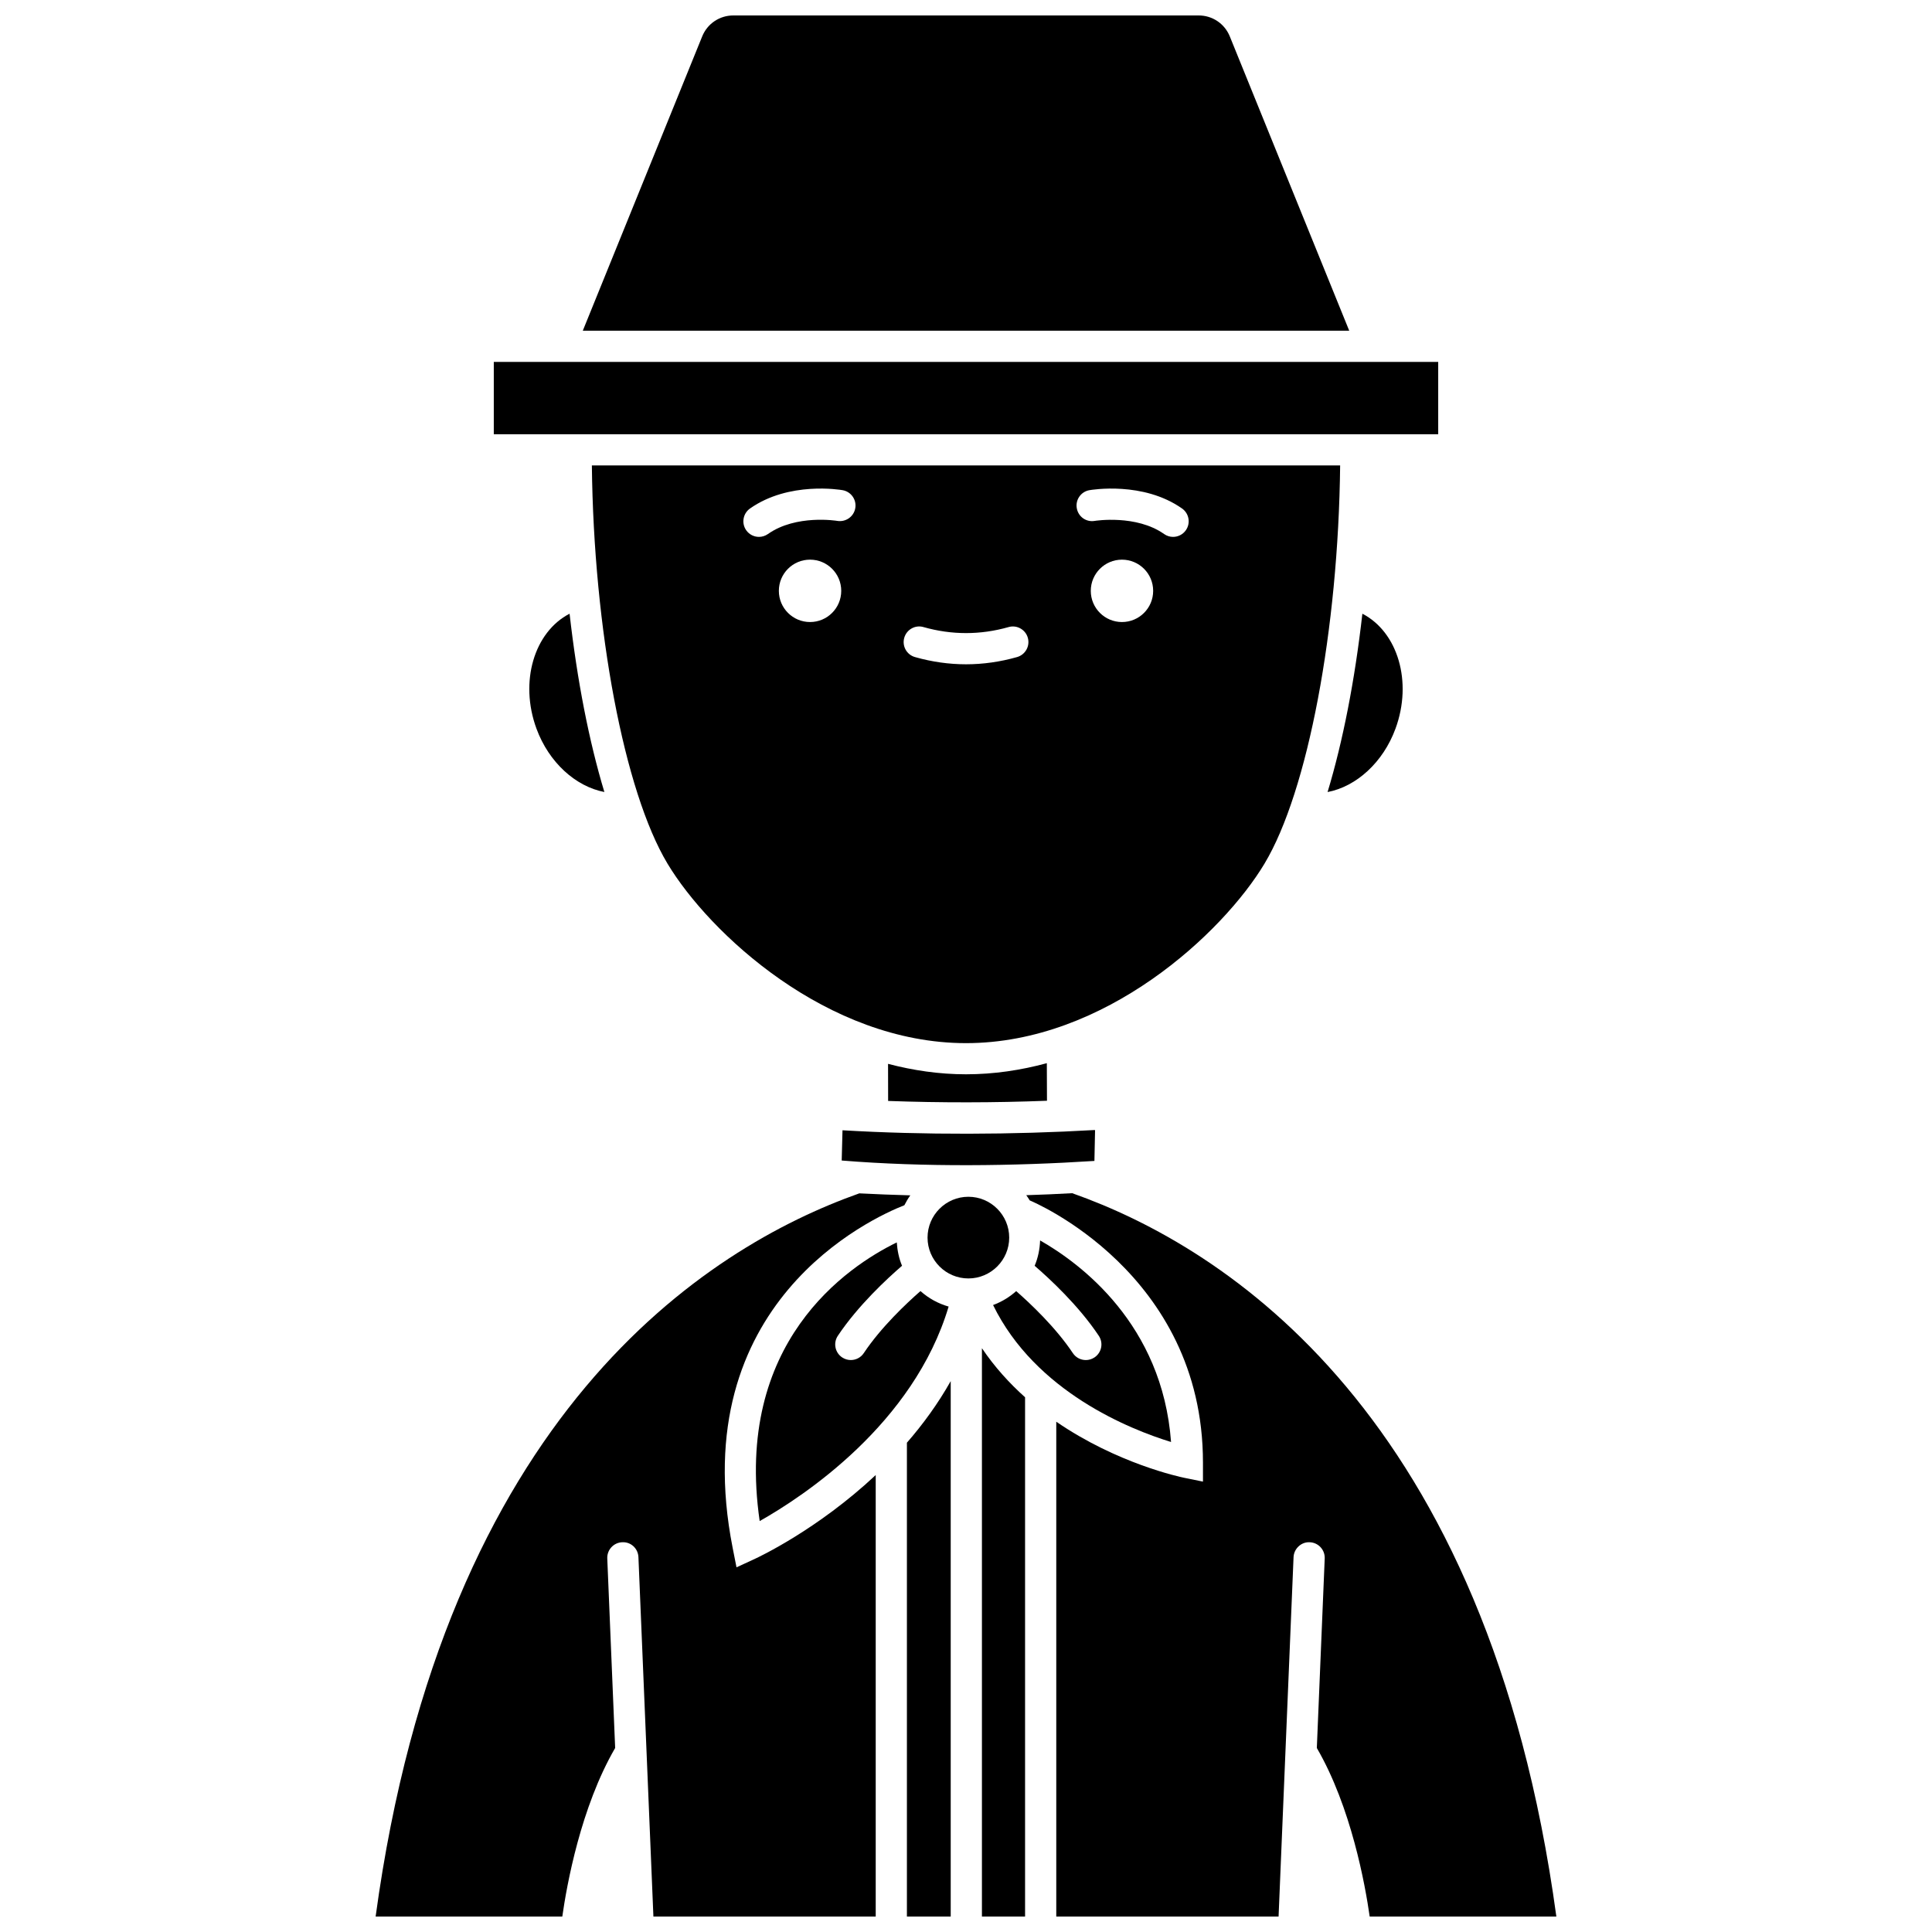
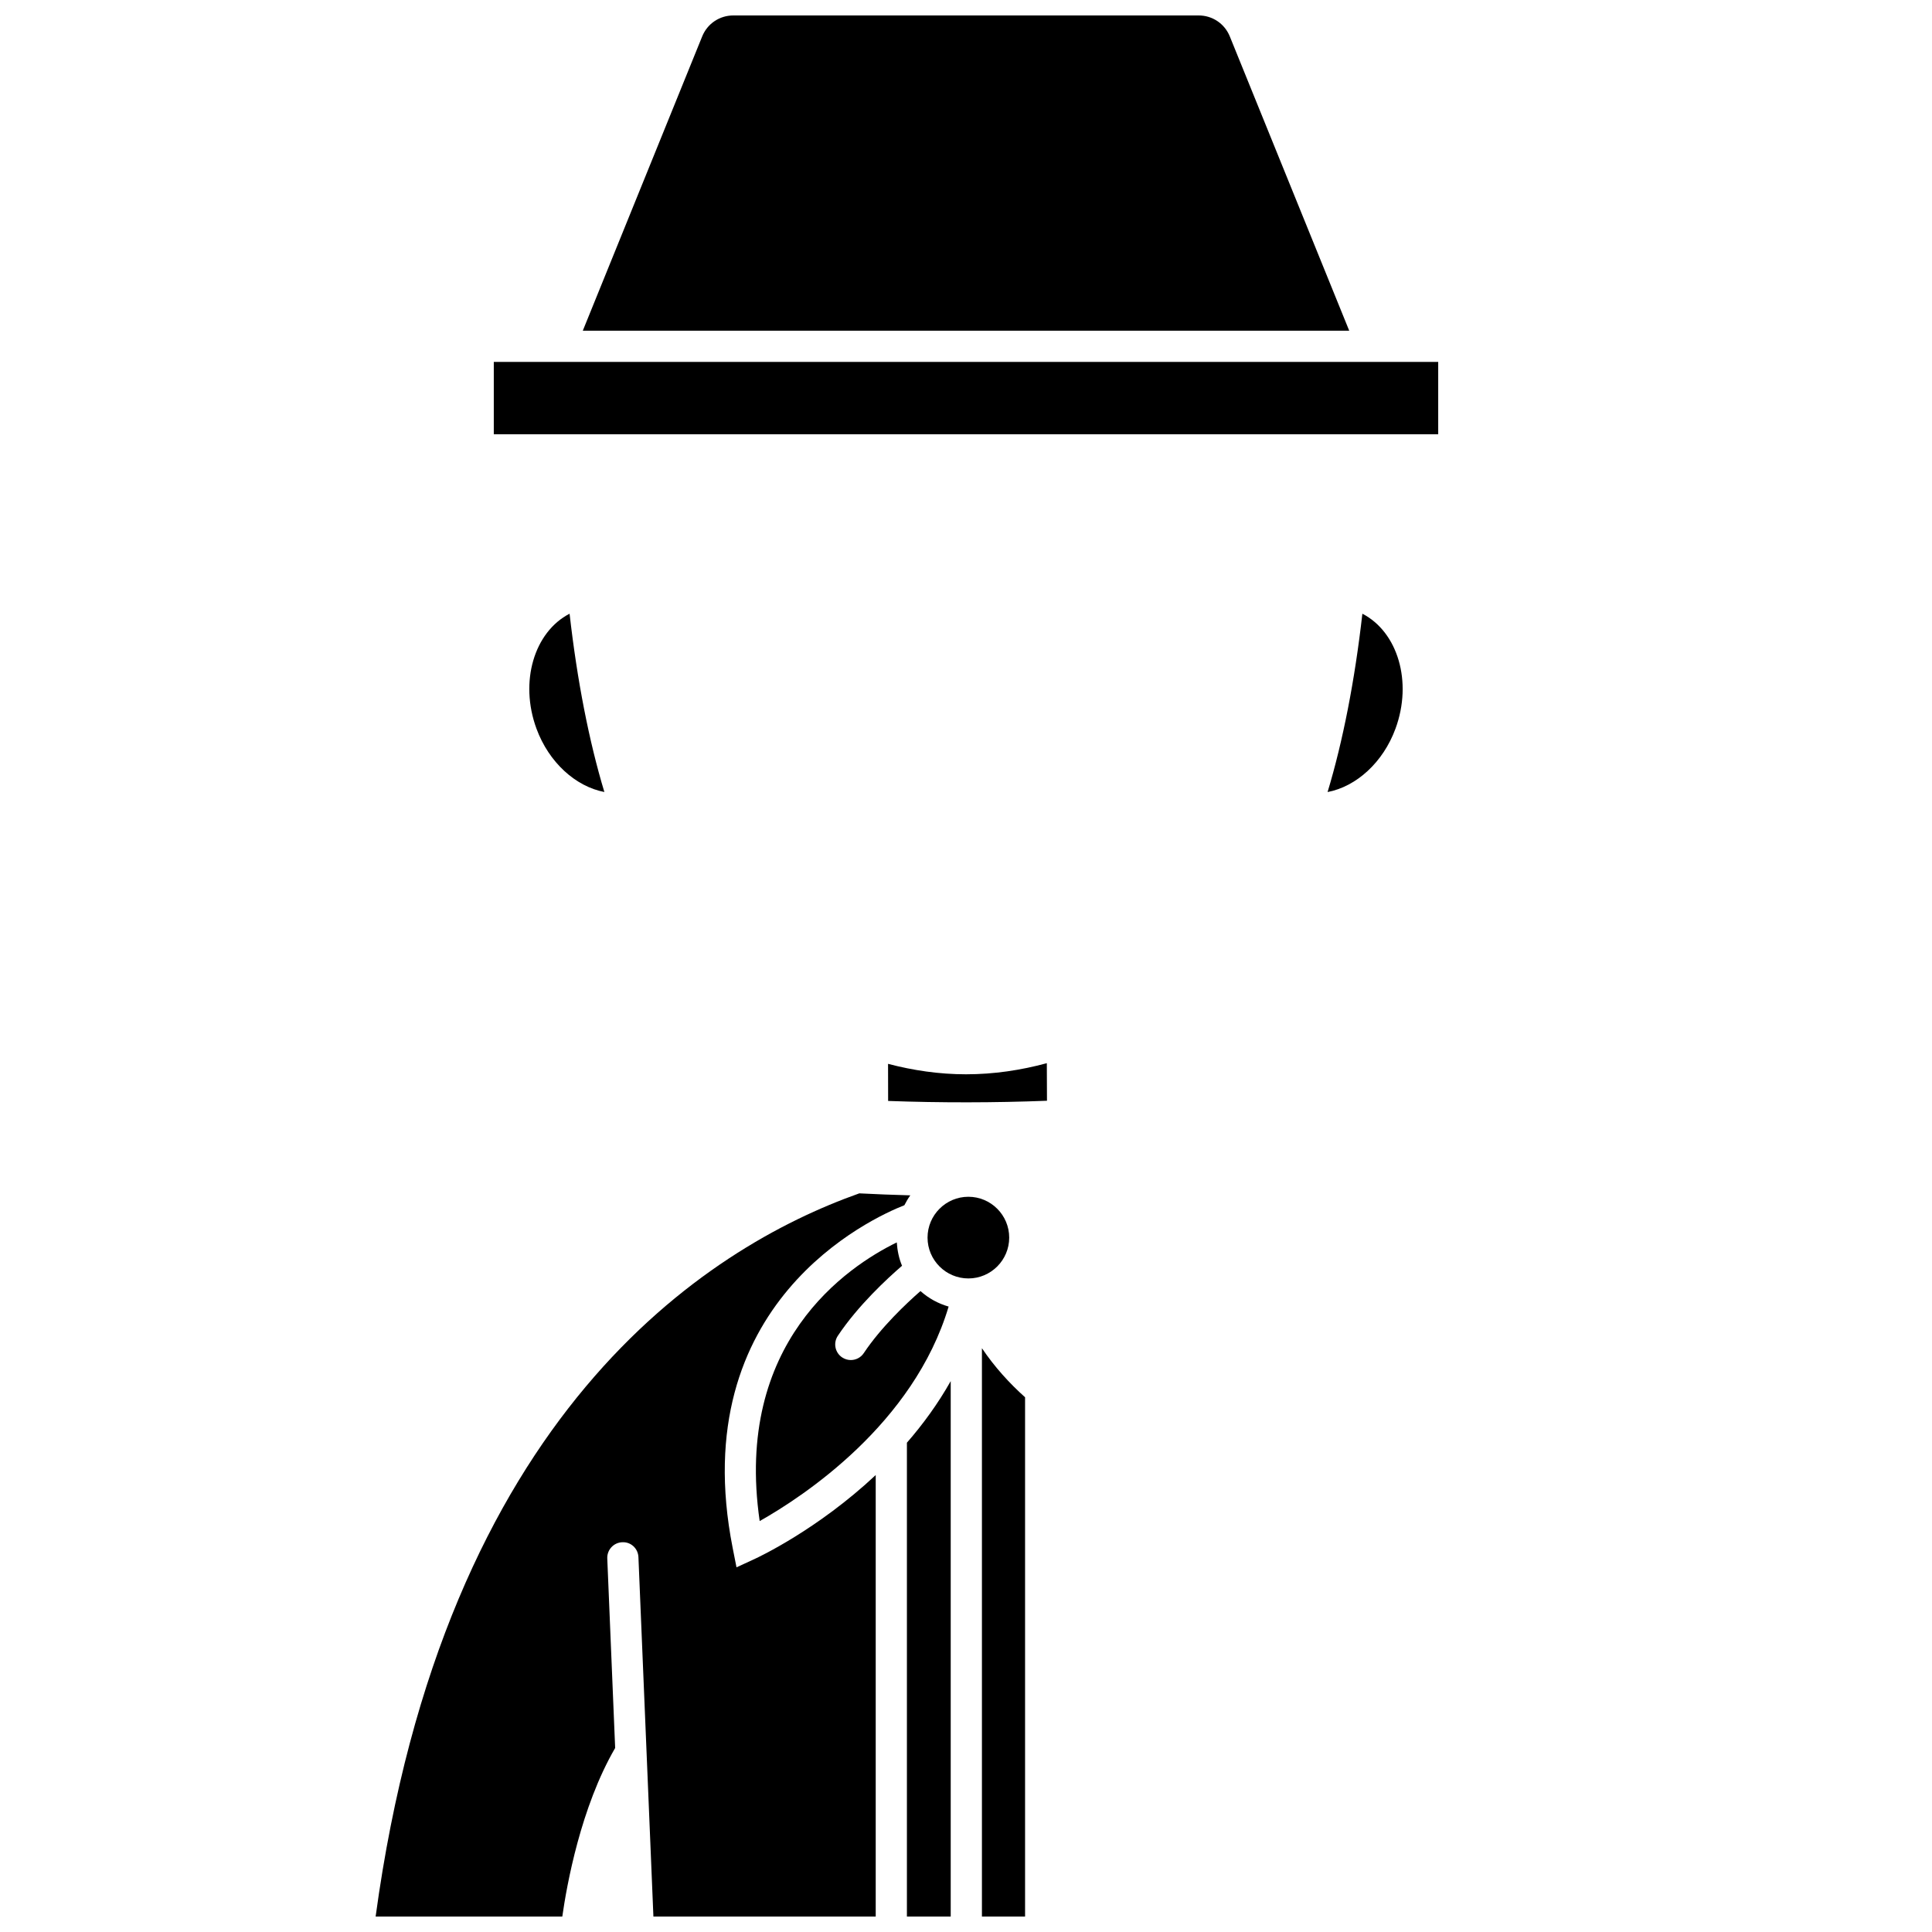
<svg xmlns="http://www.w3.org/2000/svg" width="800px" height="800px" version="1.1" viewBox="144 144 512 512">
  <defs>
    <clipPath id="e">
      <path d="m298 148.09h204v83.906h-204z" />
    </clipPath>
    <clipPath id="d">
      <path d="m404 501h12v150.9h-12z" />
    </clipPath>
    <clipPath id="c">
-       <path d="m415 460h142v191.9h-142z" />
-     </clipPath>
+       </clipPath>
    <clipPath id="b">
      <path d="m384 510h12v141.9h-12z" />
    </clipPath>
    <clipPath id="a">
      <path d="m243 460h143v191.9h-143z" />
    </clipPath>
  </defs>
  <path d="m286.17 337.1c3.297 8.969 10.387 15.332 17.996 16.793-4.043-13.359-7.223-29.59-9.219-47.254-9.363 4.828-13.352 18.016-8.777 30.461z" />
  <path d="m421.46 435.71-0.039-9.957c-6.871 1.863-14.035 2.945-21.426 2.945-7.113 0-14.016-1.027-20.652-2.769l0.02 9.832c13.867 0.504 28.227 0.488 42.098-0.051z" />
-   <path d="m479.12 372.85c11.473-19.121 19.562-62.086 20.031-105.51h-198.3c0.469 43.422 8.559 86.387 20.031 105.51 11.039 18.402 42.281 47.594 79.121 47.594 36.84 0.004 68.082-29.191 79.121-47.594zm-120.45-64.004c-4.566 0-8.266-3.699-8.266-8.266s3.699-8.266 8.266-8.266c4.566 0 8.266 3.699 8.266 8.266s-3.699 8.266-8.266 8.266zm7.207-26.805c-0.109-0.02-10.902-1.785-18.363 3.481-0.723 0.508-1.555 0.758-2.375 0.758-1.297 0-2.578-0.609-3.383-1.754-1.312-1.863-0.867-4.441 0.996-5.762 10.312-7.269 23.969-4.965 24.551-4.863 2.25 0.398 3.75 2.539 3.352 4.785-0.395 2.242-2.531 3.723-4.777 3.356zm47.652 36.09c-4.481 1.273-9.031 1.914-13.523 1.914s-9.043-0.641-13.523-1.914c-2.195-0.621-3.473-2.906-2.848-5.102 0.621-2.199 2.918-3.492 5.102-2.848 7.492 2.125 15.059 2.125 22.547 0 2.176-0.633 4.484 0.648 5.102 2.848 0.617 2.195-0.66 4.477-2.856 5.102zm27.805-9.285c-4.562 0-8.266-3.699-8.266-8.266s3.703-8.266 8.266-8.266 8.266 3.699 8.266 8.266-3.699 8.266-8.266 8.266zm16.922-24.32c-0.801 1.141-2.082 1.754-3.383 1.754-0.824 0-1.652-0.246-2.375-0.758-7.41-5.227-18.258-3.496-18.352-3.484-2.297 0.41-4.394-1.109-4.785-3.352-0.402-2.25 1.105-4.394 3.352-4.785 0.582-0.098 14.238-2.406 24.551 4.863 1.859 1.316 2.312 3.898 0.992 5.762z" />
  <path d="m274.86 239.91h250.28v19.168h-250.28z" />
  <path d="m383.05 479.44c-0.812-1.918-1.242-4.012-1.395-6.188-13.156 6.43-43.184 26.52-36.332 73.848 11.629-6.559 40.785-25.742 50.074-56.844-2.805-0.805-5.34-2.207-7.461-4.109-3.727 3.262-10.461 9.59-15.023 16.438-0.793 1.195-2.109 1.84-3.441 1.84-0.785 0-1.582-0.227-2.289-0.695-1.902-1.27-2.414-3.832-1.145-5.734 5.363-8.035 13.078-15.16 17.012-18.555z" />
-   <path d="m367.06 451.55c21.832 1.77 45.621 1.484 66.973 0.109l0.168-8.035c0-0.051-0.008-0.109-0.062-0.16-21.715 1.258-45.434 1.34-66.867 0.07z" />
  <g clip-path="url(#e)">
    <path d="m469.91 153.65c-1.367-3.375-4.606-5.555-8.246-5.555h-123.33c-3.641 0-6.879 2.18-8.246 5.555l-31.641 77.988h203.11z" />
  </g>
-   <path d="m419.64 472.73c-0.094 2.371-0.566 4.644-1.449 6.719 3.941 3.398 11.645 10.516 17 18.551 1.27 1.902 0.758 4.465-1.145 5.734-0.707 0.469-1.5 0.695-2.289 0.695-1.336 0-2.648-0.645-3.441-1.84-4.562-6.84-11.285-13.164-15.016-16.43-1.781 1.59-3.844 2.848-6.125 3.688 11.242 23.02 36.32 32.969 47.164 36.297-2.305-31.246-24.031-47.332-34.699-53.414z" />
  <g clip-path="url(#d)">
    <path d="m404.22 501.29v150.61h11.434v-137.61c-4.148-3.711-8.066-8.012-11.434-13z" />
  </g>
  <path d="m513.82 337.1c4.574-12.441 0.59-25.625-8.777-30.461-2 17.664-5.176 33.902-9.223 47.262 7.617-1.457 14.707-7.836 18-16.801z" />
  <g clip-path="url(#c)">
-     <path d="m428.16 460.21c-4.027 0.207-8.051 0.414-12.188 0.527 0.332 0.449 0.633 0.918 0.926 1.402l0.004-0.012c0.457 0.188 45.895 19.035 45.895 69.457v5.059l-4.957-1.008c-1.133-0.23-17.781-3.777-33.918-14.867v131.14h58.914l3.969-95.238c0.094-2.281 2.082-4.094 4.301-3.957 2.281 0.09 4.051 2.019 3.957 4.301l-2.09 50.223c9.113 15.684 12.82 36.305 14.008 44.668h49.469c-18.152-133.35-87.695-177.34-128.29-191.69z" />
-   </g>
+     </g>
  <path d="m411.45 471.98c0-5.969-4.856-10.824-10.82-10.824s-10.82 4.856-10.82 10.824c0 5.965 4.856 10.82 10.82 10.82s10.82-4.852 10.82-10.82z" />
  <g clip-path="url(#b)">
    <path d="m384.34 651.9h11.609v-141.89c-3.402 6.027-7.383 11.469-11.609 16.32z" />
  </g>
  <g clip-path="url(#a)">
    <path d="m339.18 559.36-1.016-5.148c-12.793-64.961 36.918-87.449 45.504-90.816 0.469-0.914 0.973-1.793 1.574-2.617-4.582-0.117-9.066-0.305-13.516-0.527-40.594 14.387-110.05 58.402-128.18 191.65h49.469c1.188-8.363 4.894-28.984 14.008-44.668l-2.09-50.223c-0.094-2.281 1.676-4.211 3.957-4.301 2.316-0.133 4.211 1.676 4.301 3.957l3.969 95.238h58.914v-117c-15.363 14.398-30.984 21.734-32.129 22.258z" />
  </g>
</svg>